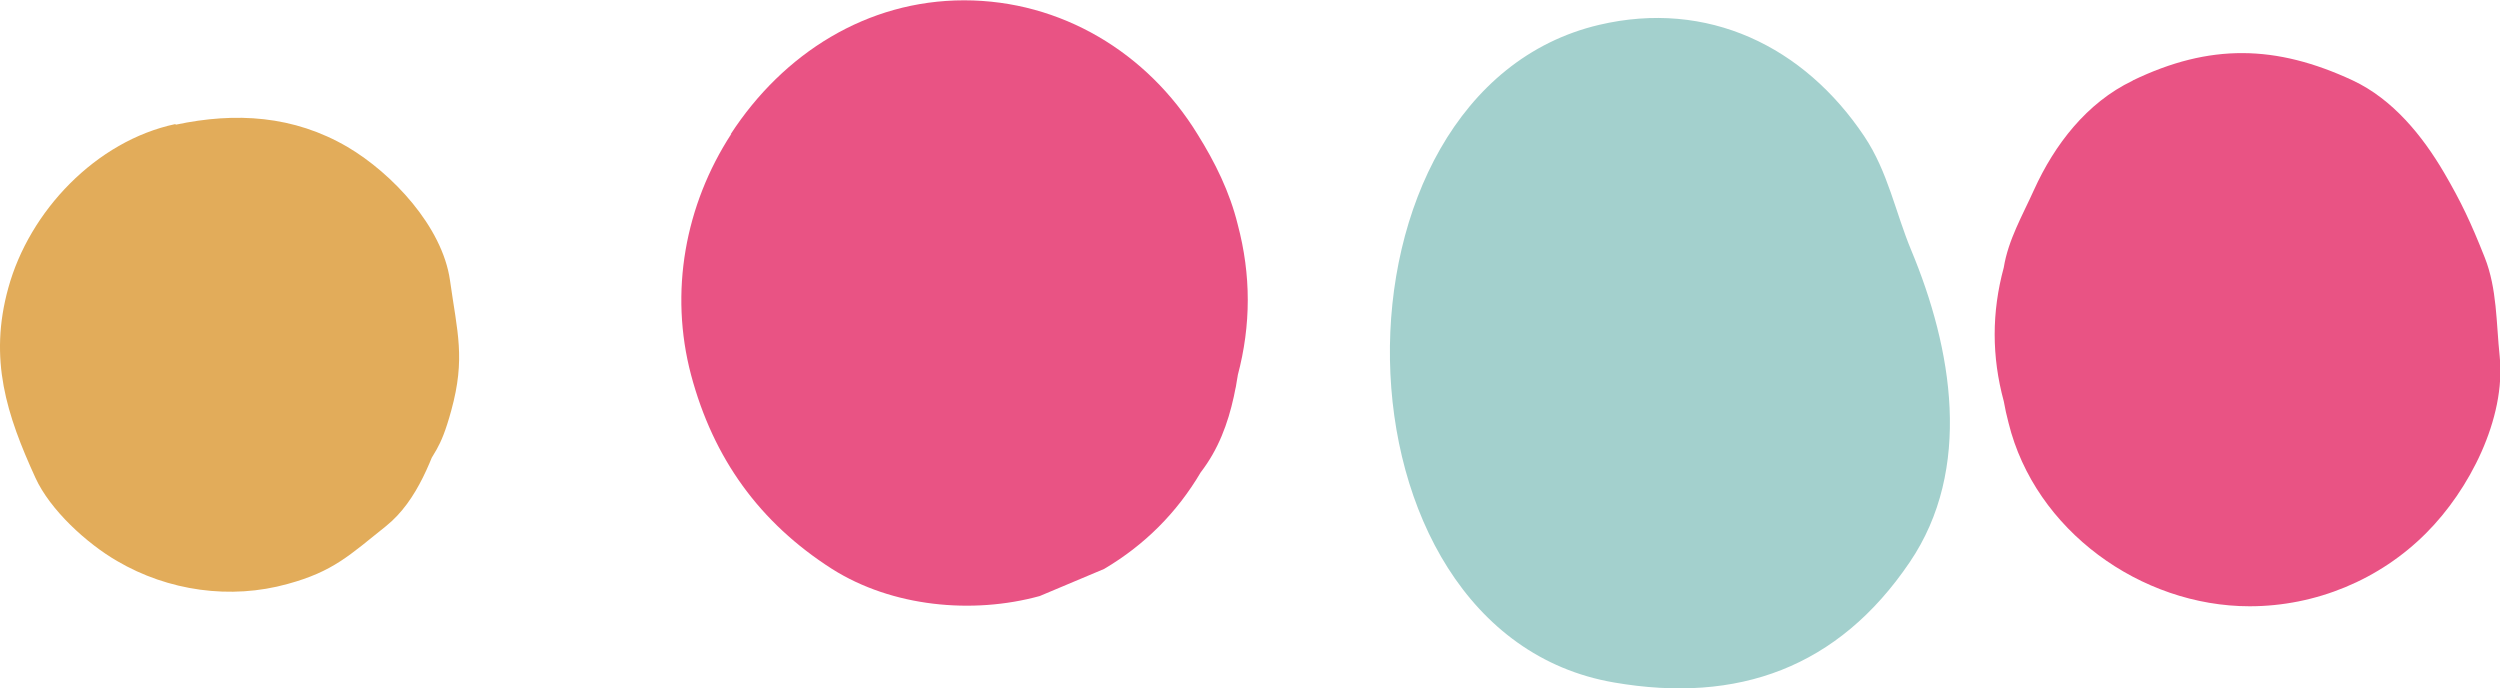
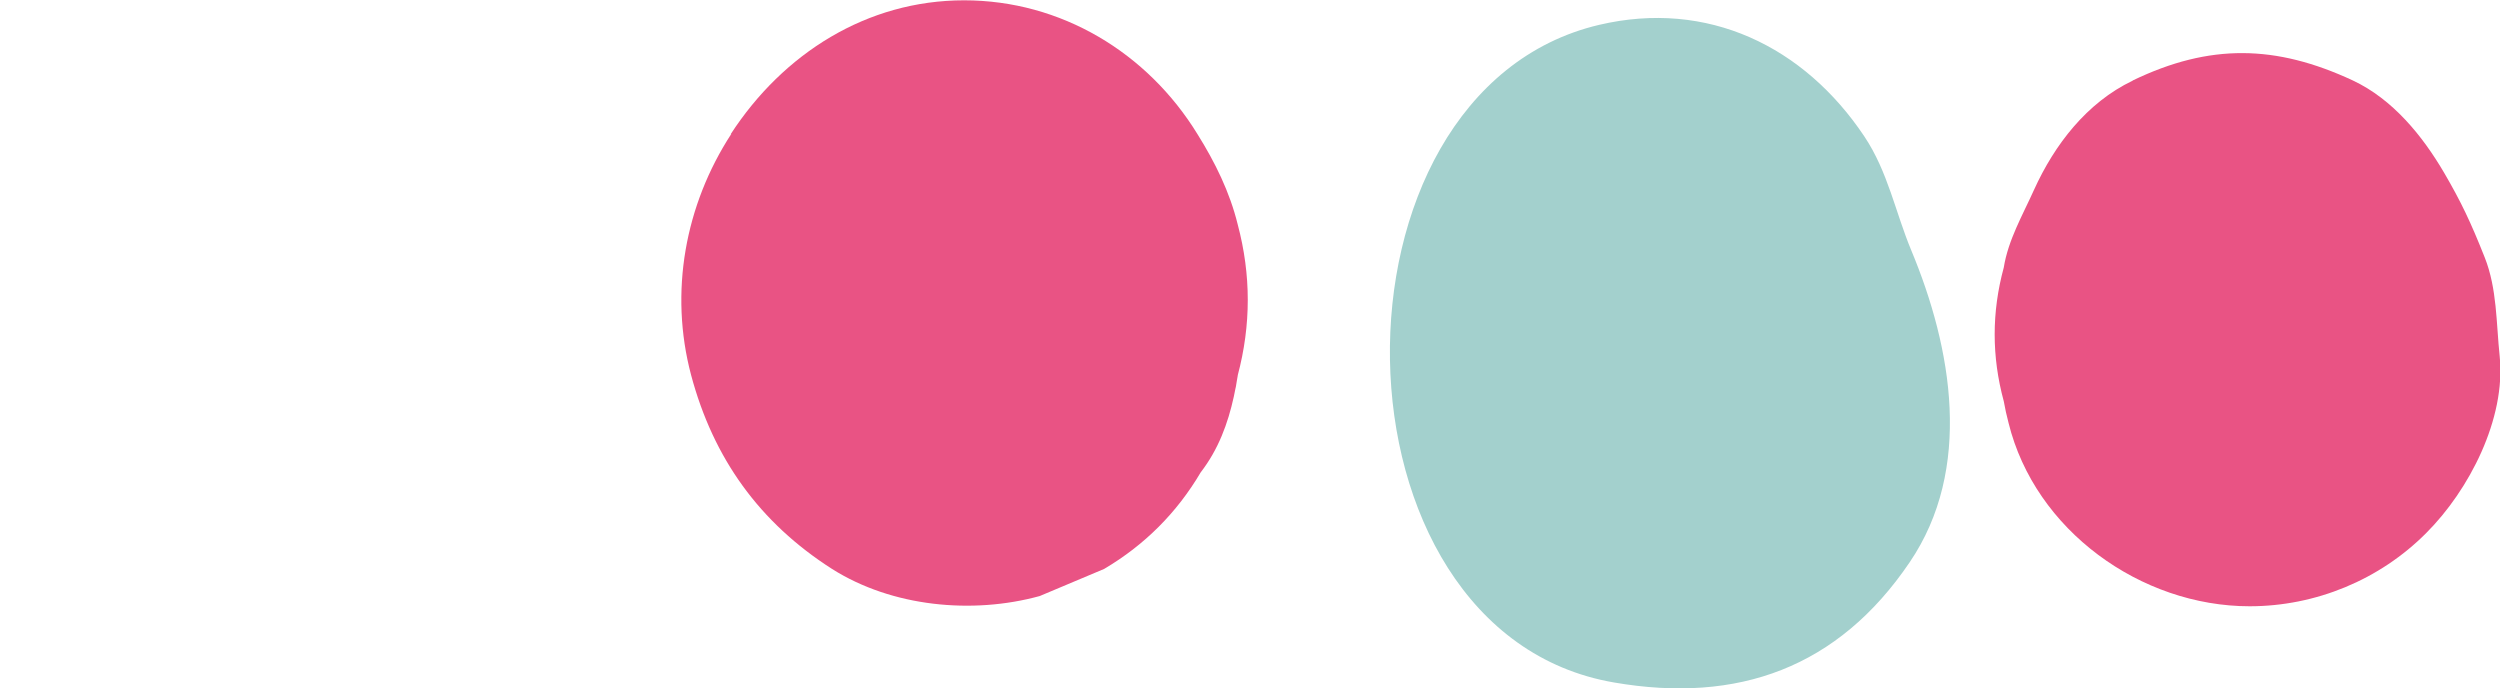
<svg xmlns="http://www.w3.org/2000/svg" id="_レイヤー_1" data-name="レイヤー 1" viewBox="0 0 78.39 21.58">
  <defs>
    <style>
      .cls-1 {
        fill: #e2ac5a;
      }

      .cls-1, .cls-2, .cls-3 {
        stroke-width: 0px;
      }

      .cls-2 {
        fill: #a3d0cd;
      }

      .cls-3 {
        fill: #e95384;
      }
    </style>
  </defs>
-   <path class="cls-1" d="m5.5,3.89C3.01,4.42.92,6.62.26,9.03c-.62,2.24-.05,3.98.85,5.95.46,1.01,1.61,2.06,2.56,2.61,1.6.94,3.56,1.22,5.35.72,1.43-.39,1.94-.9,3.08-1.81,1.01-.81,1.46-2.16,1.87-3.31-.24.56-.47,1.12-.71,1.69.33-.75.53-.69.89-2.01.45-1.64.19-2.44-.04-4.08-.24-1.69-1.82-3.36-3.21-4.18-1.69-.99-3.51-1.1-5.39-.7h0Z" />
  <path class="cls-3" d="m22.93,4.2c-1.45,2.23-1.95,4.96-1.26,7.56.7,2.62,2.15,4.63,4.42,6.08,1.88,1.19,4.4,1.43,6.51.85.67-.28,1.35-.57,2.02-.85,1.27-.75,2.28-1.76,3.03-3.03,1.11-1.44,1.19-3.24,1.4-4.95-.1.78-.21,1.56-.31,2.34.02-.14.05-.29.07-.43.42-1.58.42-3.15,0-4.73-.25-1.02-.71-1.95-1.26-2.83-1.57-2.56-4.28-4.2-7.32-4.2s-5.67,1.66-7.32,4.2h0Z" />
  <path class="cls-2" d="m50.14.78c-8.9,2.1-8.74,19.04.47,20.62,3.88.67,7.03-.46,9.27-3.77,1.99-2.93,1.33-6.71.05-9.78-.5-1.2-.73-2.46-1.47-3.57C56.57,1.45,53.54-.02,50.14.78h0Z" />
  <path class="cls-3" d="m66.87,2.53c-1.44.69-2.45,2.01-3.09,3.42-.36.8-.81,1.57-.95,2.44-.38,1.4-.38,2.79,0,4.19.04.23.09.45.15.68.83,3.37,4.15,5.75,7.56,5.75,2.07,0,4.08-.83,5.54-2.3,1.34-1.34,2.5-3.58,2.3-5.54-.11-1.04-.08-2.12-.47-3.1-.44-1.11-.74-1.74-1.27-2.65-.68-1.16-1.61-2.31-2.87-2.9-2.41-1.12-4.48-1.16-6.89,0h0Z" />
</svg>